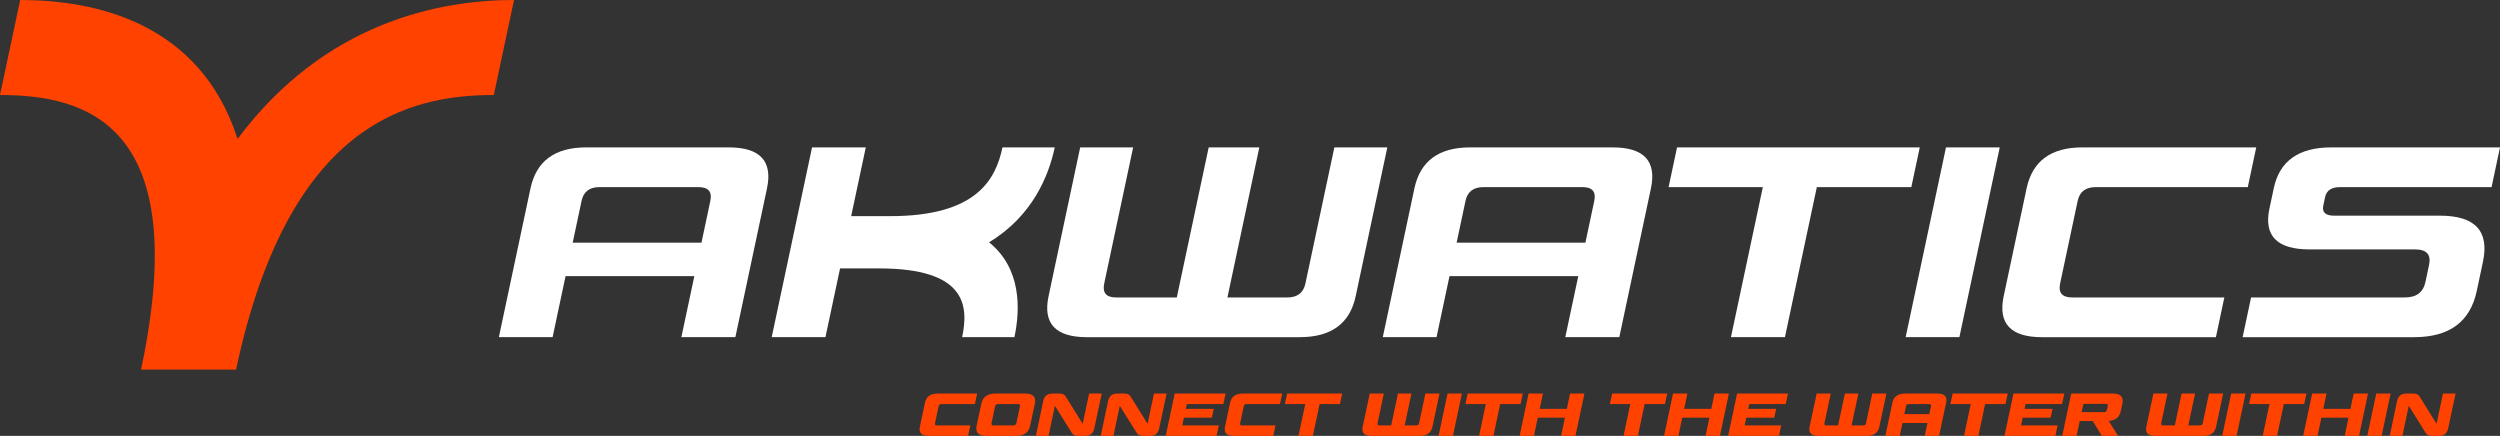
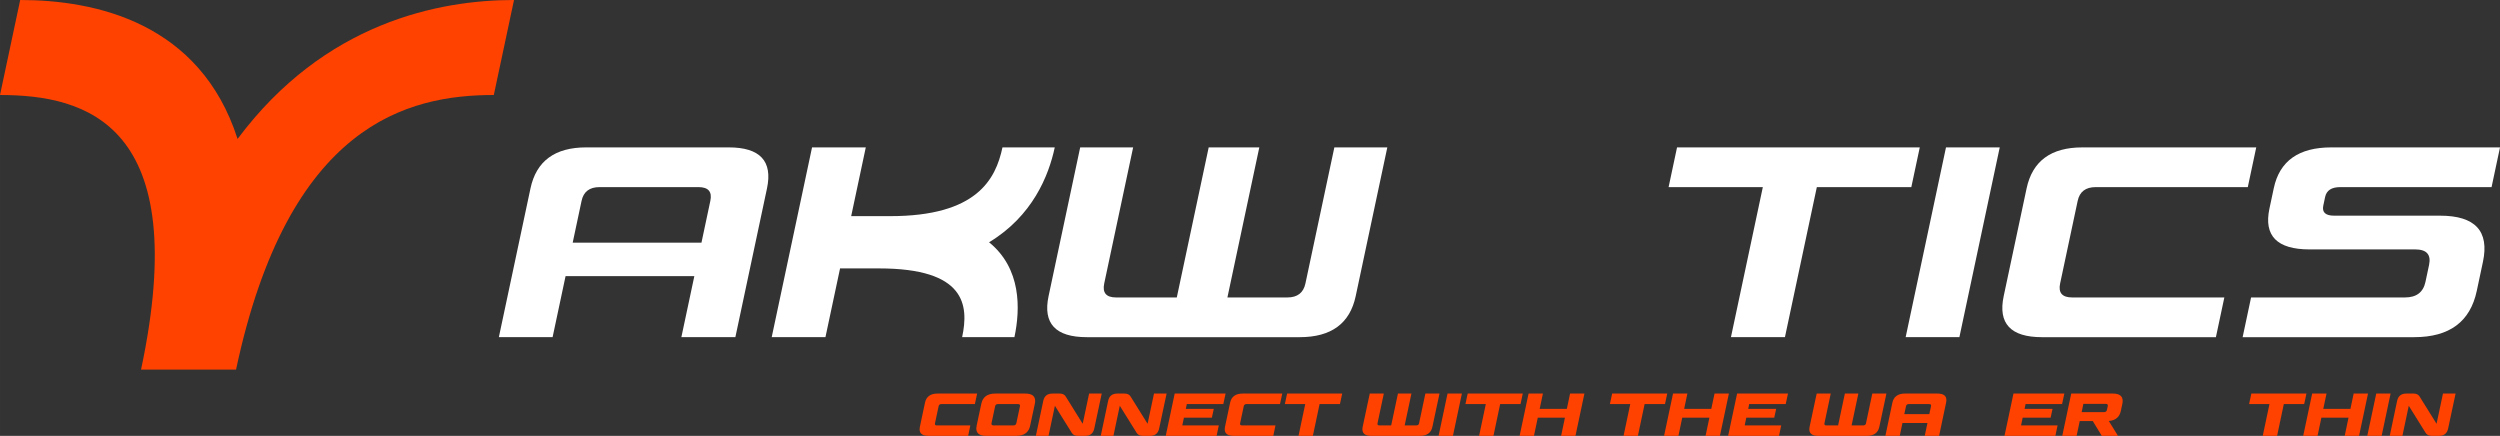
<svg xmlns="http://www.w3.org/2000/svg" id="Calque_1" width="986.25mm" height="171.947mm" viewBox="0 0 2795.67 487.41">
  <rect x="0" y="0" width="2795.67" height="487.41" fill="#333333" stroke="none" />
  <defs>
    <style> .st0 { fill: #ff4200; } .st1 { fill: #fff; } </style>
  </defs>
  <g>
    <path class="st1" d="M1106.04,270.93c48.56-29.28,66.73-74.42,73.46-106.11h-58.47c-7.61,35.79-28.75,76.88-125.54,76.88h-43.65l16.34-76.88h-60.1l-45.11,212.22h60.1l16.34-76.88h43.65c96.79,0,100.47,41.08,92.86,76.88h58.47c6.74-31.69,7.75-76.83-28.35-106.11" />
    <path class="st1" d="M1372.6,332.63h67.06c11.22,0,17.95-5.23,20.17-15.68l32.34-152.12h59.22l-35.36,166.35c-6.5,30.58-27.36,45.87-62.59,45.87h-238.06c-35.03,0-49.3-15.29-42.8-45.87l35.36-166.35h59.22l-32.34,152.12c-2.22,10.45,2.18,15.68,13.22,15.68h67.93l35.67-167.8h56.61l-35.67,167.8h.02Z" />
-     <path class="st1" d="M1628.9,271.37h144l9.93-46.74c2.18-10.26-2.25-15.39-13.28-15.39h-110.61c-11.22,0-17.93,5.13-20.11,15.39l-9.93,46.74ZM1803.38,164.82c35.03,0,49.3,15.29,42.8,45.87l-35.36,166.35h-60.39l14.5-68.22h-144l-14.5,68.22h-60.1l35.36-166.35c6.5-30.58,27.26-45.87,62.3-45.87h159.39Z" />
  </g>
  <polygon class="st1" points="1935.66 377.04 1971.32 209.24 1865.94 209.24 1875.38 164.83 2146.82 164.83 2137.38 209.24 2031.71 209.24 1996.04 377.04 1935.66 377.04" />
  <polygon class="st1" points="2191.13 377.04 2131.03 377.04 2176.14 164.83 2236.24 164.83 2191.13 377.04" />
  <g>
    <path class="st1" d="M2303.77,316.95c-2.22,10.45,2.28,15.68,13.51,15.68h170.13l-9.44,44.42h-194.51c-35.03,0-49.3-15.29-42.8-45.87l25.61-120.48c6.5-30.58,27.27-45.87,62.3-45.87h194.51l-9.44,44.42h-170.13c-11.22,0-17.93,5.13-20.11,15.39l-19.62,92.32-.01-.01Z" />
    <path class="st1" d="M2728.64,241.18c39.29,0,55.27,17.23,47.95,51.67l-6.91,32.52c-7.32,34.45-30.63,51.67-69.91,51.67h-191.9l9.44-44.42h172.16c12.77,0,20.39-5.81,22.86-17.42l4.01-18.87c2.47-11.61-2.68-17.42-15.46-17.42h-118.16c-36.39,0-51.35-15.19-44.89-45.58l4.88-22.93c6.46-30.38,27.88-45.58,64.27-45.58h188.7l-9.44,44.42h-169.26c-9.68,0-15.3,3.68-16.86,11.03l-2.04,9.58c-1.61,7.55,2.43,11.32,12.11,11.32h118.45l-0.0.01Z" />
    <path class="st1" d="M640.42,271.37h144l9.93-46.74c2.18-10.26-2.25-15.39-13.28-15.39h-110.61c-11.23,0-17.93,5.13-20.11,15.39l-9.93,46.74ZM814.9,164.82c35.03,0,49.3,15.29,42.8,45.87l-35.36,166.35h-60.39l14.5-68.22h-144l-14.5,68.22h-60.1l35.36-166.35c6.5-30.58,27.27-45.87,62.3-45.87h159.39Z" />
    <path class="st0" d="M157.71,413.34h106.25c58.51-275.26,192.53-307.1,288.26-307.1L574.8 0C490.87 0,362.82,25.11,265.67,155.38,223.89,25.11,106.51 0,22.58 0L0,106.25c95.72,0,216.22,31.83,157.71,307.1" />
  </g>
  <g>
    <path class="st0" d="M1045.56,473.37c-.04.17-.06.41-.06.71,0,1.08.69,1.62,2.07,1.62h37.54l-2.46,11.71h-44.14c-6.78,0-10.16-2.46-10.16-7.38,0-.43.03-.88.1-1.36.06-.47.14-.97.23-1.49l5.7-26.86c1.42-6.82,6.15-10.23,14.17-10.23h44.14l-2.52,11.78h-37.54c-1.64,0-2.63.76-2.98,2.26l-4.08,19.22-.01.02Z" />
    <path class="st0" d="M1102.97,487.41c-7.47,0-11.2-2.74-11.2-8.22,0-.95.13-2.05.39-3.3l5.18-24.27c1.6-7.68,6.82-11.52,15.66-11.52h33.46c7.42,0,11.13,2.74,11.13,8.22,0,1.04-.13,2.14-.39,3.3l-5.18,24.27c-1.6,7.68-6.8,11.52-15.6,11.52h-33.46.01ZM1115.98,451.88c-1.81,0-2.87.82-3.17,2.46l-4.01,18.83c-.04.17-.06.41-.06.71,0,1.21.73,1.81,2.2,1.81h22.46c1.73,0,2.78-.84,3.17-2.53l4.01-18.83c.04-.17.06-.43.06-.78,0-1.12-.73-1.68-2.2-1.68h-22.46v.01Z" />
    <path class="st0" d="M1232.03,440.1l-8.35,39.16c-1.16,5.44-4.59,8.16-10.29,8.16h-7.96c-3.19,0-5.46-1.08-6.8-3.24l-18.96-30.42-7.12,33.66h-14.17l8.28-39.16c1.16-5.44,4.62-8.16,10.36-8.16h8.03c3.11,0,5.33,1.08,6.67,3.24l19.03,30.55,7.18-33.78h14.11l-.01-.01Z" />
    <path class="st0" d="M1304.58,440.1l-8.35,39.16c-1.16,5.44-4.59,8.16-10.29,8.16h-7.96c-3.19,0-5.46-1.08-6.8-3.24l-18.96-30.42-7.12,33.66h-14.17l8.28-39.16c1.16-5.44,4.62-8.16,10.36-8.16h8.03c3.11,0,5.33,1.08,6.67,3.24l19.03,30.55,7.18-33.78h14.11l-.01-.01Z" />
    <path class="st0" d="M1326.07,457.19h31.26l-2.14,9.9h-31.26l-1.81,8.61h40.84l-2.46,11.71h-56.89l10.03-47.31h56.89l-2.52,11.78h-40.84l-1.1,5.31v0Z" />
  </g>
  <path class="st0" d="M1386.78,473.37c-.04.17-.06.41-.06.71,0,1.08.69,1.62,2.07,1.62h37.54l-2.46,11.71h-44.14c-6.78,0-10.16-2.46-10.16-7.38,0-.43.03-.88.1-1.36.06-.47.14-.97.23-1.49l5.7-26.86c1.42-6.82,6.15-10.23,14.17-10.23h44.14l-2.52,11.78h-37.54c-1.64,0-2.63.76-2.98,2.26l-4.08,19.22-.01.02Z" />
  <g>
    <path class="st0" d="M1452.09,487.41l7.51-35.53h-22.78l2.52-11.78h61.62l-2.53,11.78h-22.78l-7.51,35.53h-16.05 0Z" />
    <path class="st0" d="M1570.79,475.7h13.07c1.68,0,2.7-.78,3.04-2.33l7.05-33.27h15.79l-7.9,37.09c-1.42,6.82-6.13,10.23-14.11,10.23h-54.11c-6.73,0-10.1-2.46-10.1-7.38,0-.43.03-.88.1-1.36.06-.47.14-.97.23-1.49l7.9-37.09h15.73l-7.05,33.27c-.04.17-.06.41-.06.71,0,1.08.69,1.62,2.07,1.62h13.27l7.57-35.6h15.08l-7.57,35.6 0-0Z" />
    <path class="st0" d="M1624.76,487.41h-16.05l10.03-47.31h16.05l-10.03,47.31Z" />
    <path class="st0" d="M1654.02,487.41l7.51-35.53h-22.78l2.52-11.78h61.62l-2.53,11.78h-22.78l-7.51,35.53h-16.05 0Z" />
    <path class="st0" d="M1719.65,467.09l-4.27,20.32h-16.05l10.03-47.31h16.05l-3.62,17.09h30.36l3.62-17.09h16.05l-10.03,47.31h-16.05l4.27-20.32h-30.36Z" />
    <path class="st0" d="M1815.56,487.41l7.51-35.53h-22.78l2.52-11.78h61.62l-2.53,11.78h-22.78l-7.51,35.53h-16.05 0Z" />
    <path class="st0" d="M1881.2,467.09l-4.27,20.32h-16.05l10.03-47.31h16.05l-3.62,17.09h30.36l3.62-17.09h16.05l-10.03,47.31h-16.05l4.27-20.32h-30.36Z" />
    <path class="st0" d="M1954.98,457.19h31.26l-2.14,9.9h-31.26l-1.81,8.61h40.84l-2.46,11.71h-56.89l10.03-47.31h56.89l-2.52,11.78h-40.84l-1.1,5.31v0Z" />
    <path class="st0" d="M2070.57,475.7h13.07c1.68,0,2.7-.78,3.04-2.33l7.05-33.27h15.79l-7.9,37.09c-1.42,6.82-6.13,10.23-14.11,10.23h-54.11c-6.73,0-10.1-2.46-10.1-7.38,0-.43.03-.88.1-1.36.06-.47.14-.97.23-1.49l7.9-37.09h15.73l-7.05,33.27c-.04.17-.06.41-.06.71,0,1.08.69,1.62,2.07,1.62h13.27l7.57-35.6h15.08l-7.57,35.6v-0Z" />
    <path class="st0" d="M2166.49,440.1c6.73,0,10.1,2.44,10.1,7.31,0,.48-.03.95-.1,1.42-.06.48-.14.97-.23,1.49l-7.83,37.09h-16.05l3.04-14.37h-27.96l-3.04,14.37h-16.05l7.83-37.09c.73-3.41,2.29-5.96,4.66-7.67,2.37-1.7,5.52-2.56,9.45-2.56h36.18l0.0.01ZM2129.53,463.08h27.96l1.94-8.93c.04-.13.06-.34.06-.65,0-1.08-.71-1.62-2.14-1.62h-22.98c-1.6,0-2.57.76-2.91,2.26l-1.94,8.93.01.01Z" />
-     <path class="st0" d="M2196.33,487.41l7.51-35.53h-22.78l2.52-11.78h61.62l-2.53,11.78h-22.78l-7.51,35.53h-16.05Z" />
    <path class="st0" d="M2264.03,457.19h31.26l-2.14,9.9h-31.26l-1.81,8.61h40.84l-2.46,11.71h-56.89l10.03-47.31h56.89l-2.52,11.78h-40.84l-1.1,5.31v0Z" />
    <path class="st0" d="M2316.19,440.1h46.41c7.42,0,11.13,2.74,11.13,8.22,0,1.04-.13,2.14-.39,3.3l-1.62,7.7c-1.47,7.03-5.98,10.85-13.53,11.46l9.97,16.05-.06.58h-17.73l-10.1-16.57h-14.56l-3.5,16.57h-16.05l10.03-47.31 0.0 0ZM2357.03,454.14c.04-.17.06-.41.06-.71,0-1.21-.76-1.81-2.26-1.81h-25.05l-1.94,9.26h25.05c1.77,0,2.85-.84,3.24-2.53l.91-4.21-.01-0Z" />
-     <path class="st0" d="M2447.12,475.7h13.07c1.68,0,2.7-.78,3.04-2.33l7.05-33.27h15.79l-7.9,37.09c-1.42,6.82-6.13,10.23-14.11,10.23h-54.11c-6.73,0-10.1-2.46-10.1-7.38,0-.43.03-.88.1-1.36.06-.47.14-.97.23-1.49l7.9-37.09h15.73l-7.05,33.27c-.04.17-.06.41-.06.71,0,1.08.69,1.62,2.07,1.62h13.27l7.57-35.6h15.08l-7.57,35.6v-0Z" />
-     <path class="st0" d="M2501.1,487.41h-16.05l10.03-47.31h16.05l-10.03,47.31Z" />
    <path class="st0" d="M2530.36,487.41l7.51-35.53h-22.78l2.52-11.78h61.62l-2.53,11.78h-22.78l-7.51,35.53h-16.05Z" />
    <path class="st0" d="M2595.92,467.09l-4.27,20.32h-16.05l10.03-47.31h16.05l-3.62,17.09h30.36l3.62-17.09h16.05l-10.03,47.31h-16.05l4.27-20.32h-30.36Z" />
    <path class="st0" d="M2663.3,487.41h-16.05l10.03-47.31h16.05l-10.03,47.31Z" />
    <path class="st0" d="M2746.01,440.1l-8.35,39.16c-1.16,5.44-4.59,8.16-10.29,8.16h-7.96c-3.19,0-5.46-1.08-6.8-3.24l-18.96-30.42-7.12,33.66h-14.17l8.28-39.16c1.16-5.44,4.62-8.16,10.36-8.16h8.03c3.11,0,5.33,1.08,6.67,3.24l19.03,30.55,7.18-33.78h14.11l-.01-.01Z" />
  </g>
</svg>